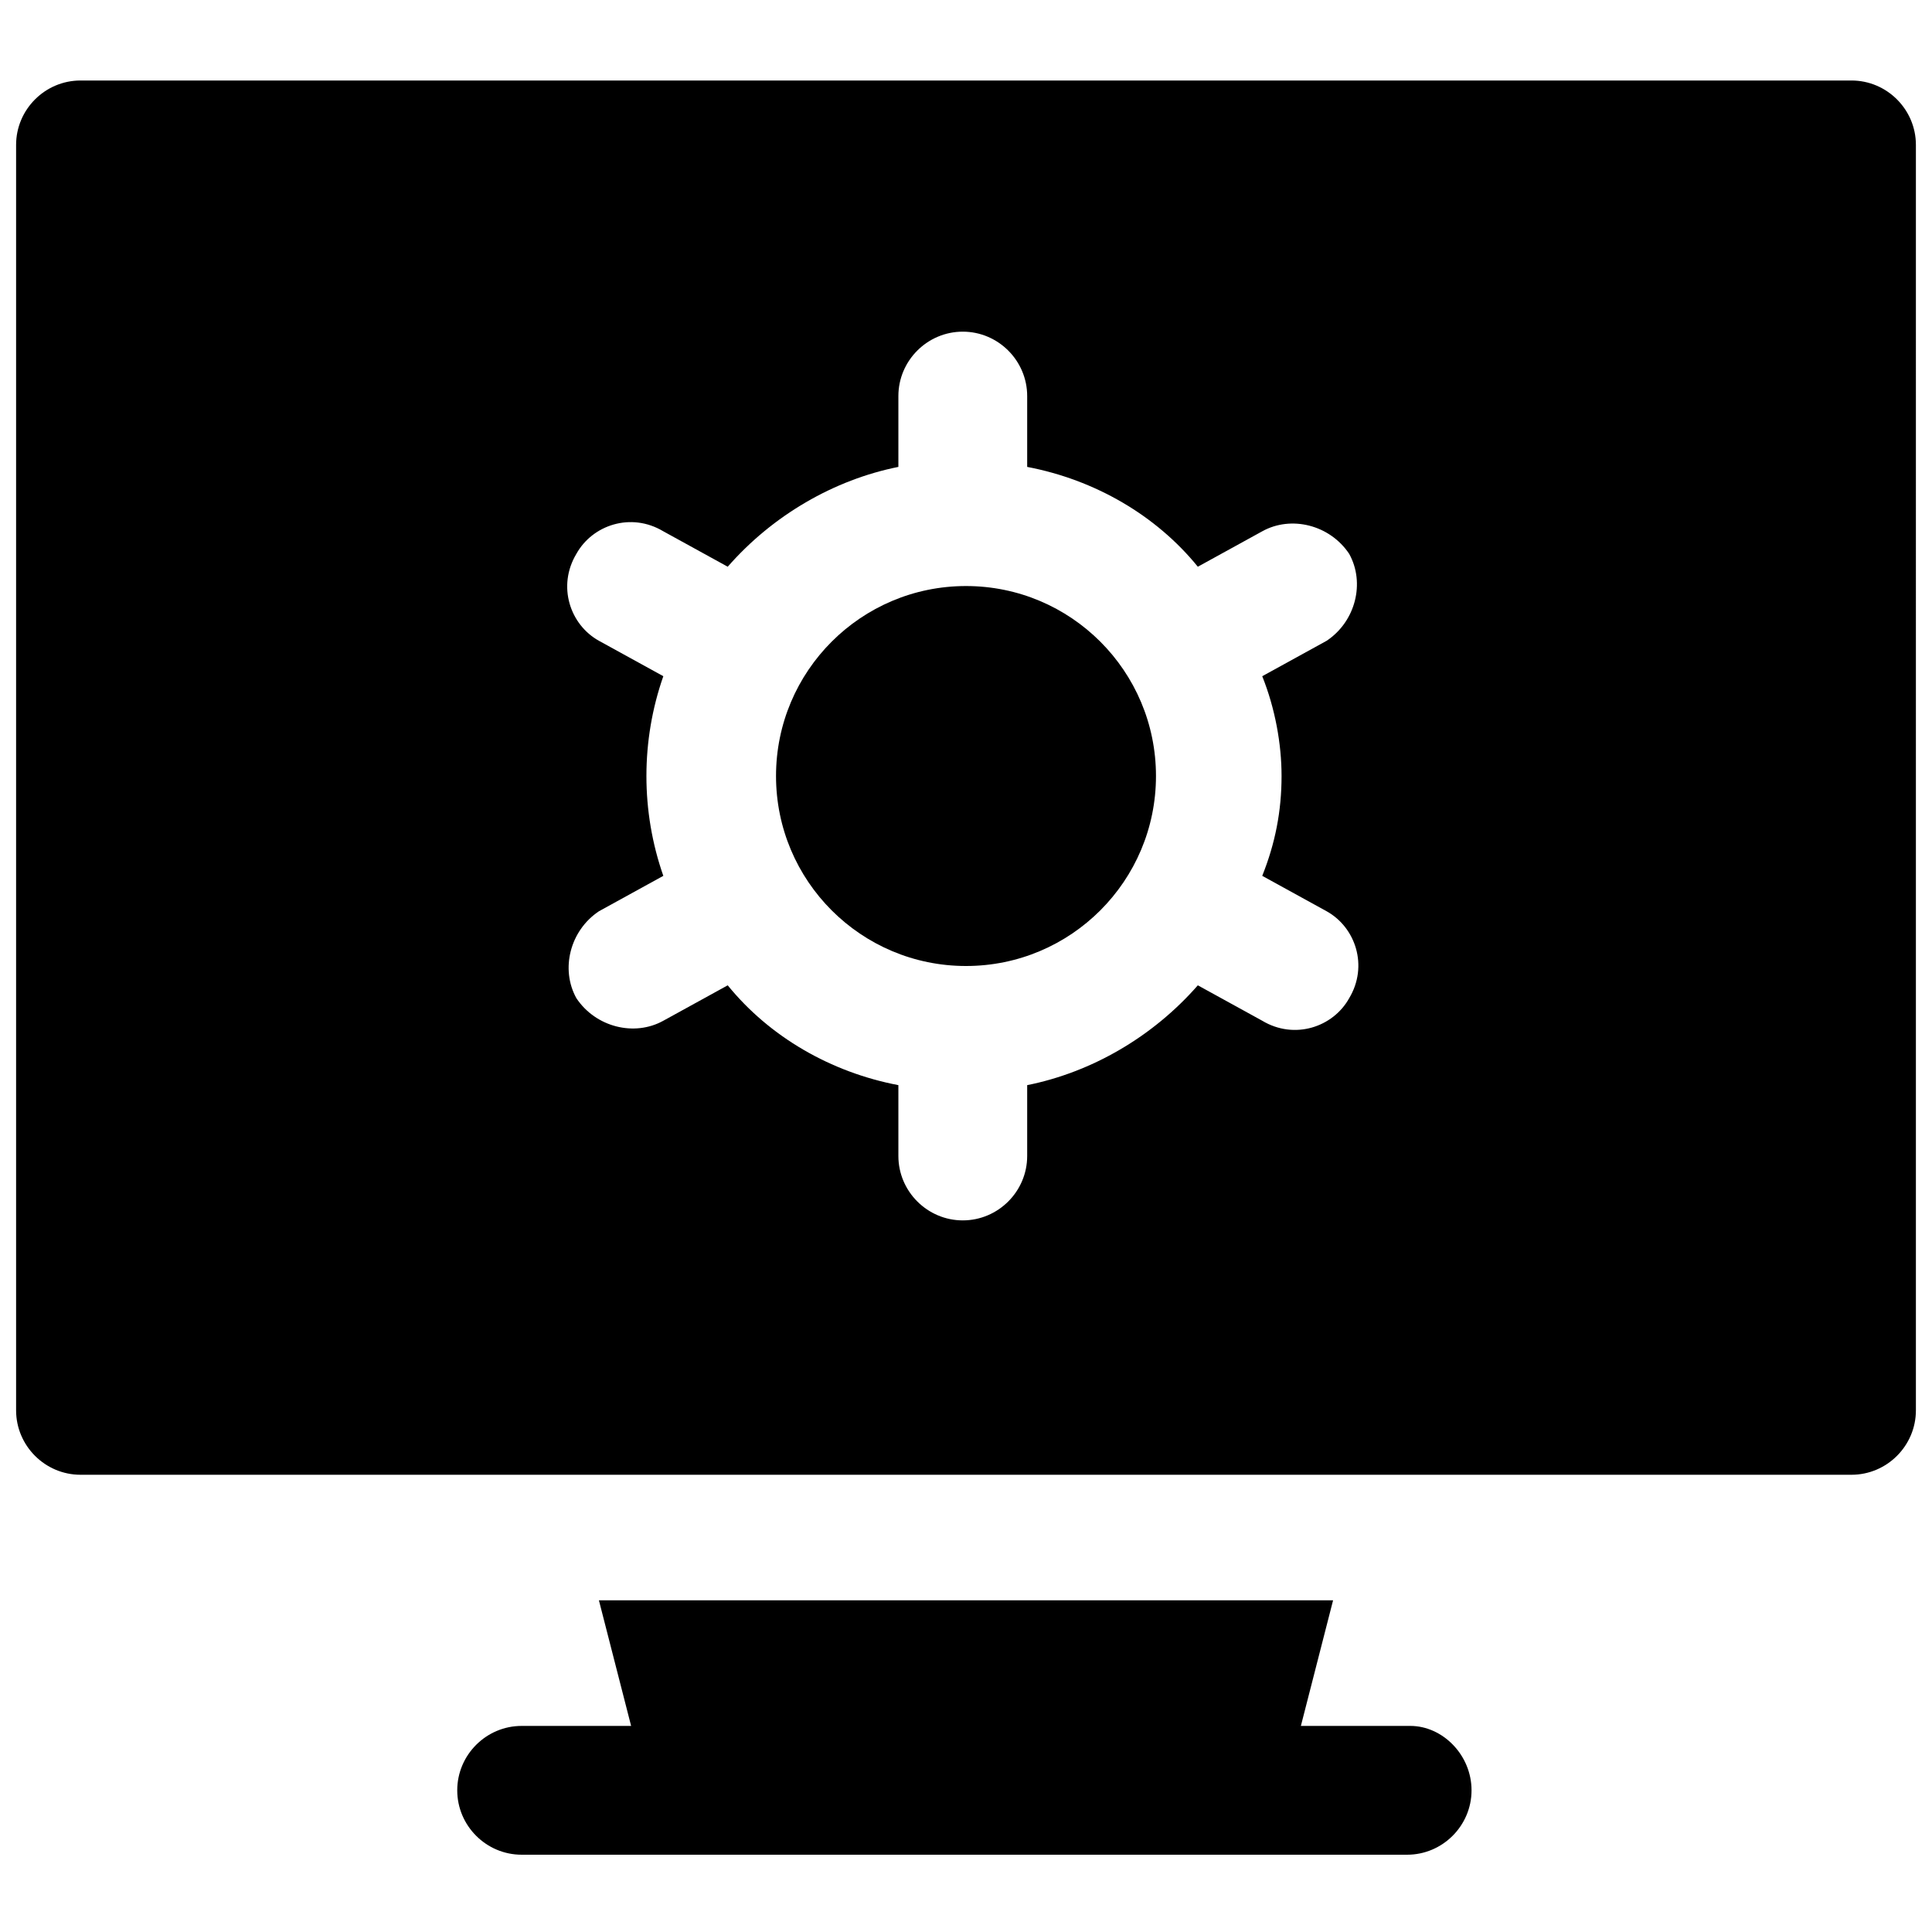
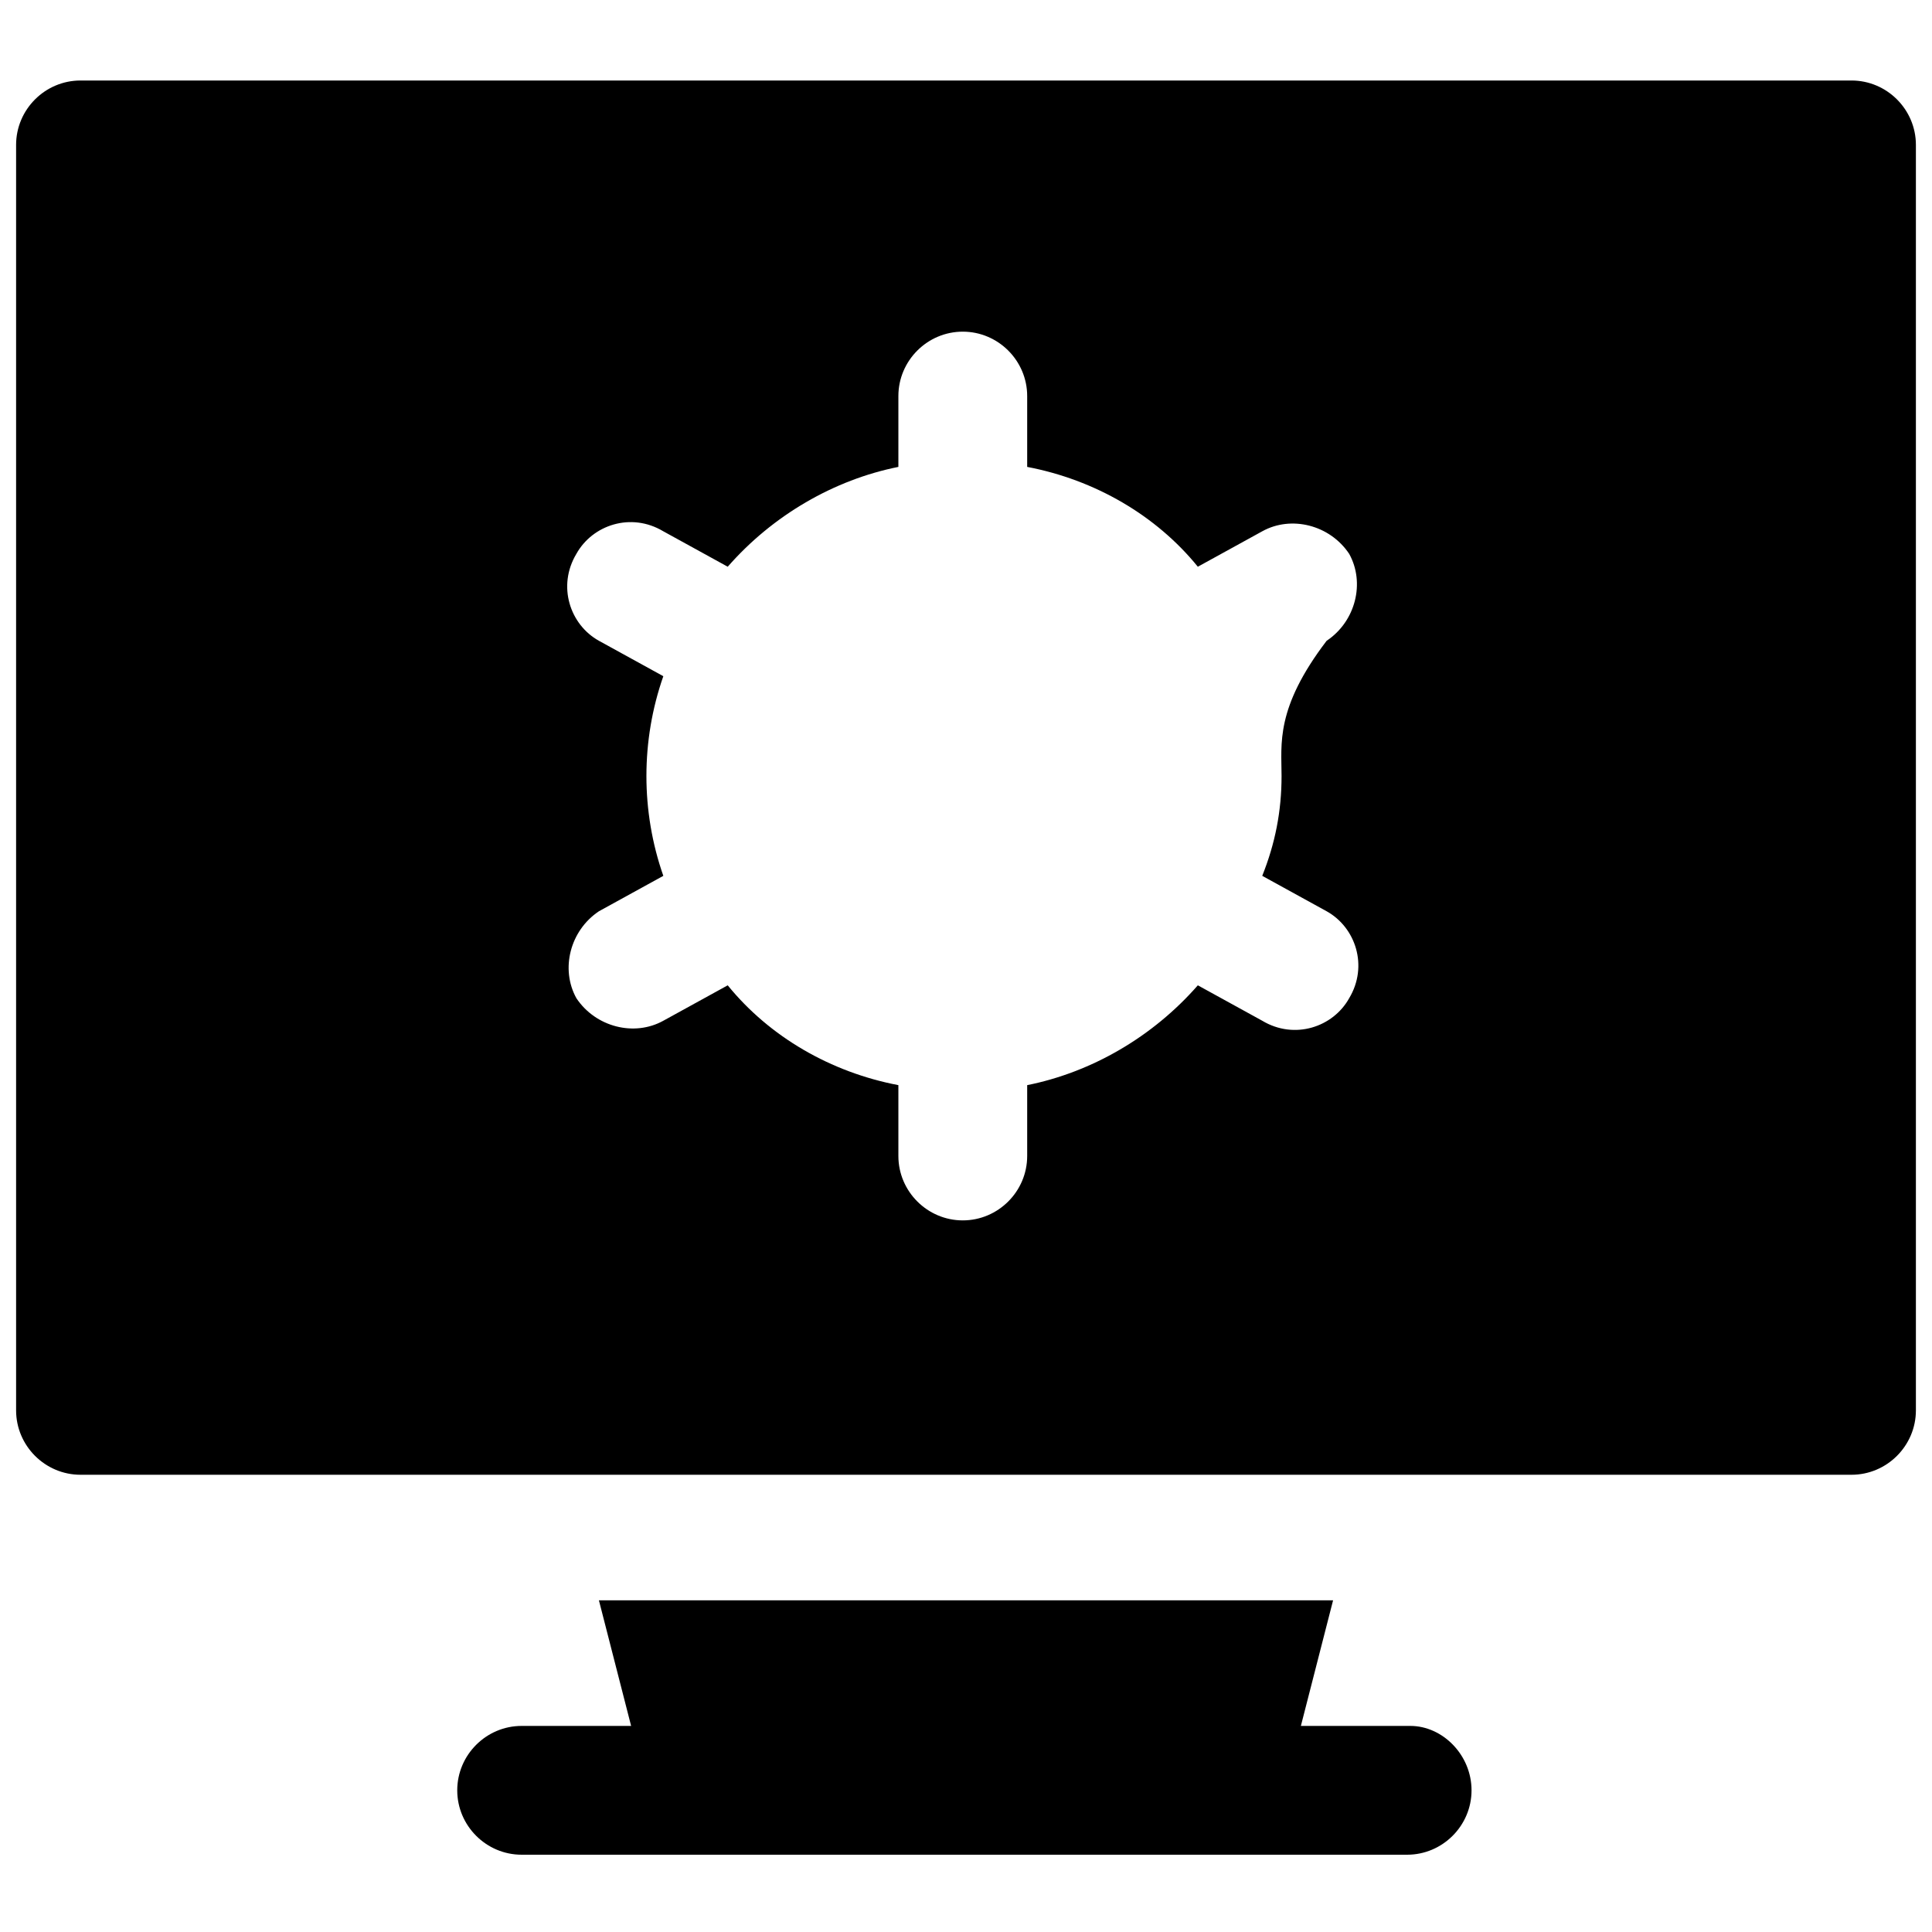
<svg xmlns="http://www.w3.org/2000/svg" version="1.1" id="Layer_1" x="0px" y="0px" viewBox="0 0 60 60" style="enable-background:new 0 0 60 60;" xml:space="preserve">
  <g id="setting_computer_hardware_technology_network">
    <path d="M43.8,53.6h-3.4l1-3.9H18.6l1,3.9h-3.4c-1.1,0-2,0.9-2,2s0.9,2,2,2h27.5c1.1,0,2-0.9,2-2S44.8,53.6,43.8,53.6z" />
-     <circle cx="30" cy="24.1" r="5.9" />
-     <path d="M57.5,2.5h-55c-1.1,0-2,0.9-2,2v39.3c0,1.1,0.9,2,2,2h55c1.1,0,2-0.9,2-2V4.5C59.5,3.4,58.6,2.5,57.5,2.5z M39.8,24.1   c0,1.1-0.2,2.1-0.6,3.1l2,1.1c0.9,0.5,1.3,1.7,0.7,2.7c0,0,0,0,0,0c-0.5,0.9-1.7,1.3-2.7,0.7l-2-1.1c-1.4,1.6-3.3,2.7-5.3,3.1v2.2   c0,1.1-0.9,2-2,2c-1.1,0-2-0.9-2-2v-2.2c-2.1-0.4-4-1.5-5.3-3.1l-2,1.1c-0.9,0.5-2.1,0.2-2.7-0.7c-0.5-0.9-0.2-2.1,0.7-2.7l2-1.1   c-0.7-2-0.7-4.2,0-6.2l-2-1.1c-0.9-0.5-1.3-1.7-0.7-2.7c0,0,0,0,0,0c0.5-0.9,1.7-1.3,2.7-0.7l2,1.1c1.4-1.6,3.3-2.7,5.3-3.1v-2.2   c0-1.1,0.9-2,2-2c1.1,0,2,0.9,2,2v2.2c2.1,0.4,4,1.5,5.3,3.1l2-1.1c0.9-0.5,2.1-0.2,2.7,0.7c0.5,0.9,0.2,2.1-0.7,2.7l-2,1.1   C39.6,22,39.8,23.1,39.8,24.1z" />
+     <path d="M57.5,2.5h-55c-1.1,0-2,0.9-2,2v39.3c0,1.1,0.9,2,2,2h55c1.1,0,2-0.9,2-2V4.5C59.5,3.4,58.6,2.5,57.5,2.5z M39.8,24.1   c0,1.1-0.2,2.1-0.6,3.1l2,1.1c0.9,0.5,1.3,1.7,0.7,2.7c0,0,0,0,0,0c-0.5,0.9-1.7,1.3-2.7,0.7l-2-1.1c-1.4,1.6-3.3,2.7-5.3,3.1v2.2   c0,1.1-0.9,2-2,2c-1.1,0-2-0.9-2-2v-2.2c-2.1-0.4-4-1.5-5.3-3.1l-2,1.1c-0.9,0.5-2.1,0.2-2.7-0.7c-0.5-0.9-0.2-2.1,0.7-2.7l2-1.1   c-0.7-2-0.7-4.2,0-6.2l-2-1.1c-0.9-0.5-1.3-1.7-0.7-2.7c0,0,0,0,0,0c0.5-0.9,1.7-1.3,2.7-0.7l2,1.1c1.4-1.6,3.3-2.7,5.3-3.1v-2.2   c0-1.1,0.9-2,2-2c1.1,0,2,0.9,2,2v2.2c2.1,0.4,4,1.5,5.3,3.1l2-1.1c0.9-0.5,2.1-0.2,2.7,0.7c0.5,0.9,0.2,2.1-0.7,2.7C39.6,22,39.8,23.1,39.8,24.1z" />
  </g>
</svg>